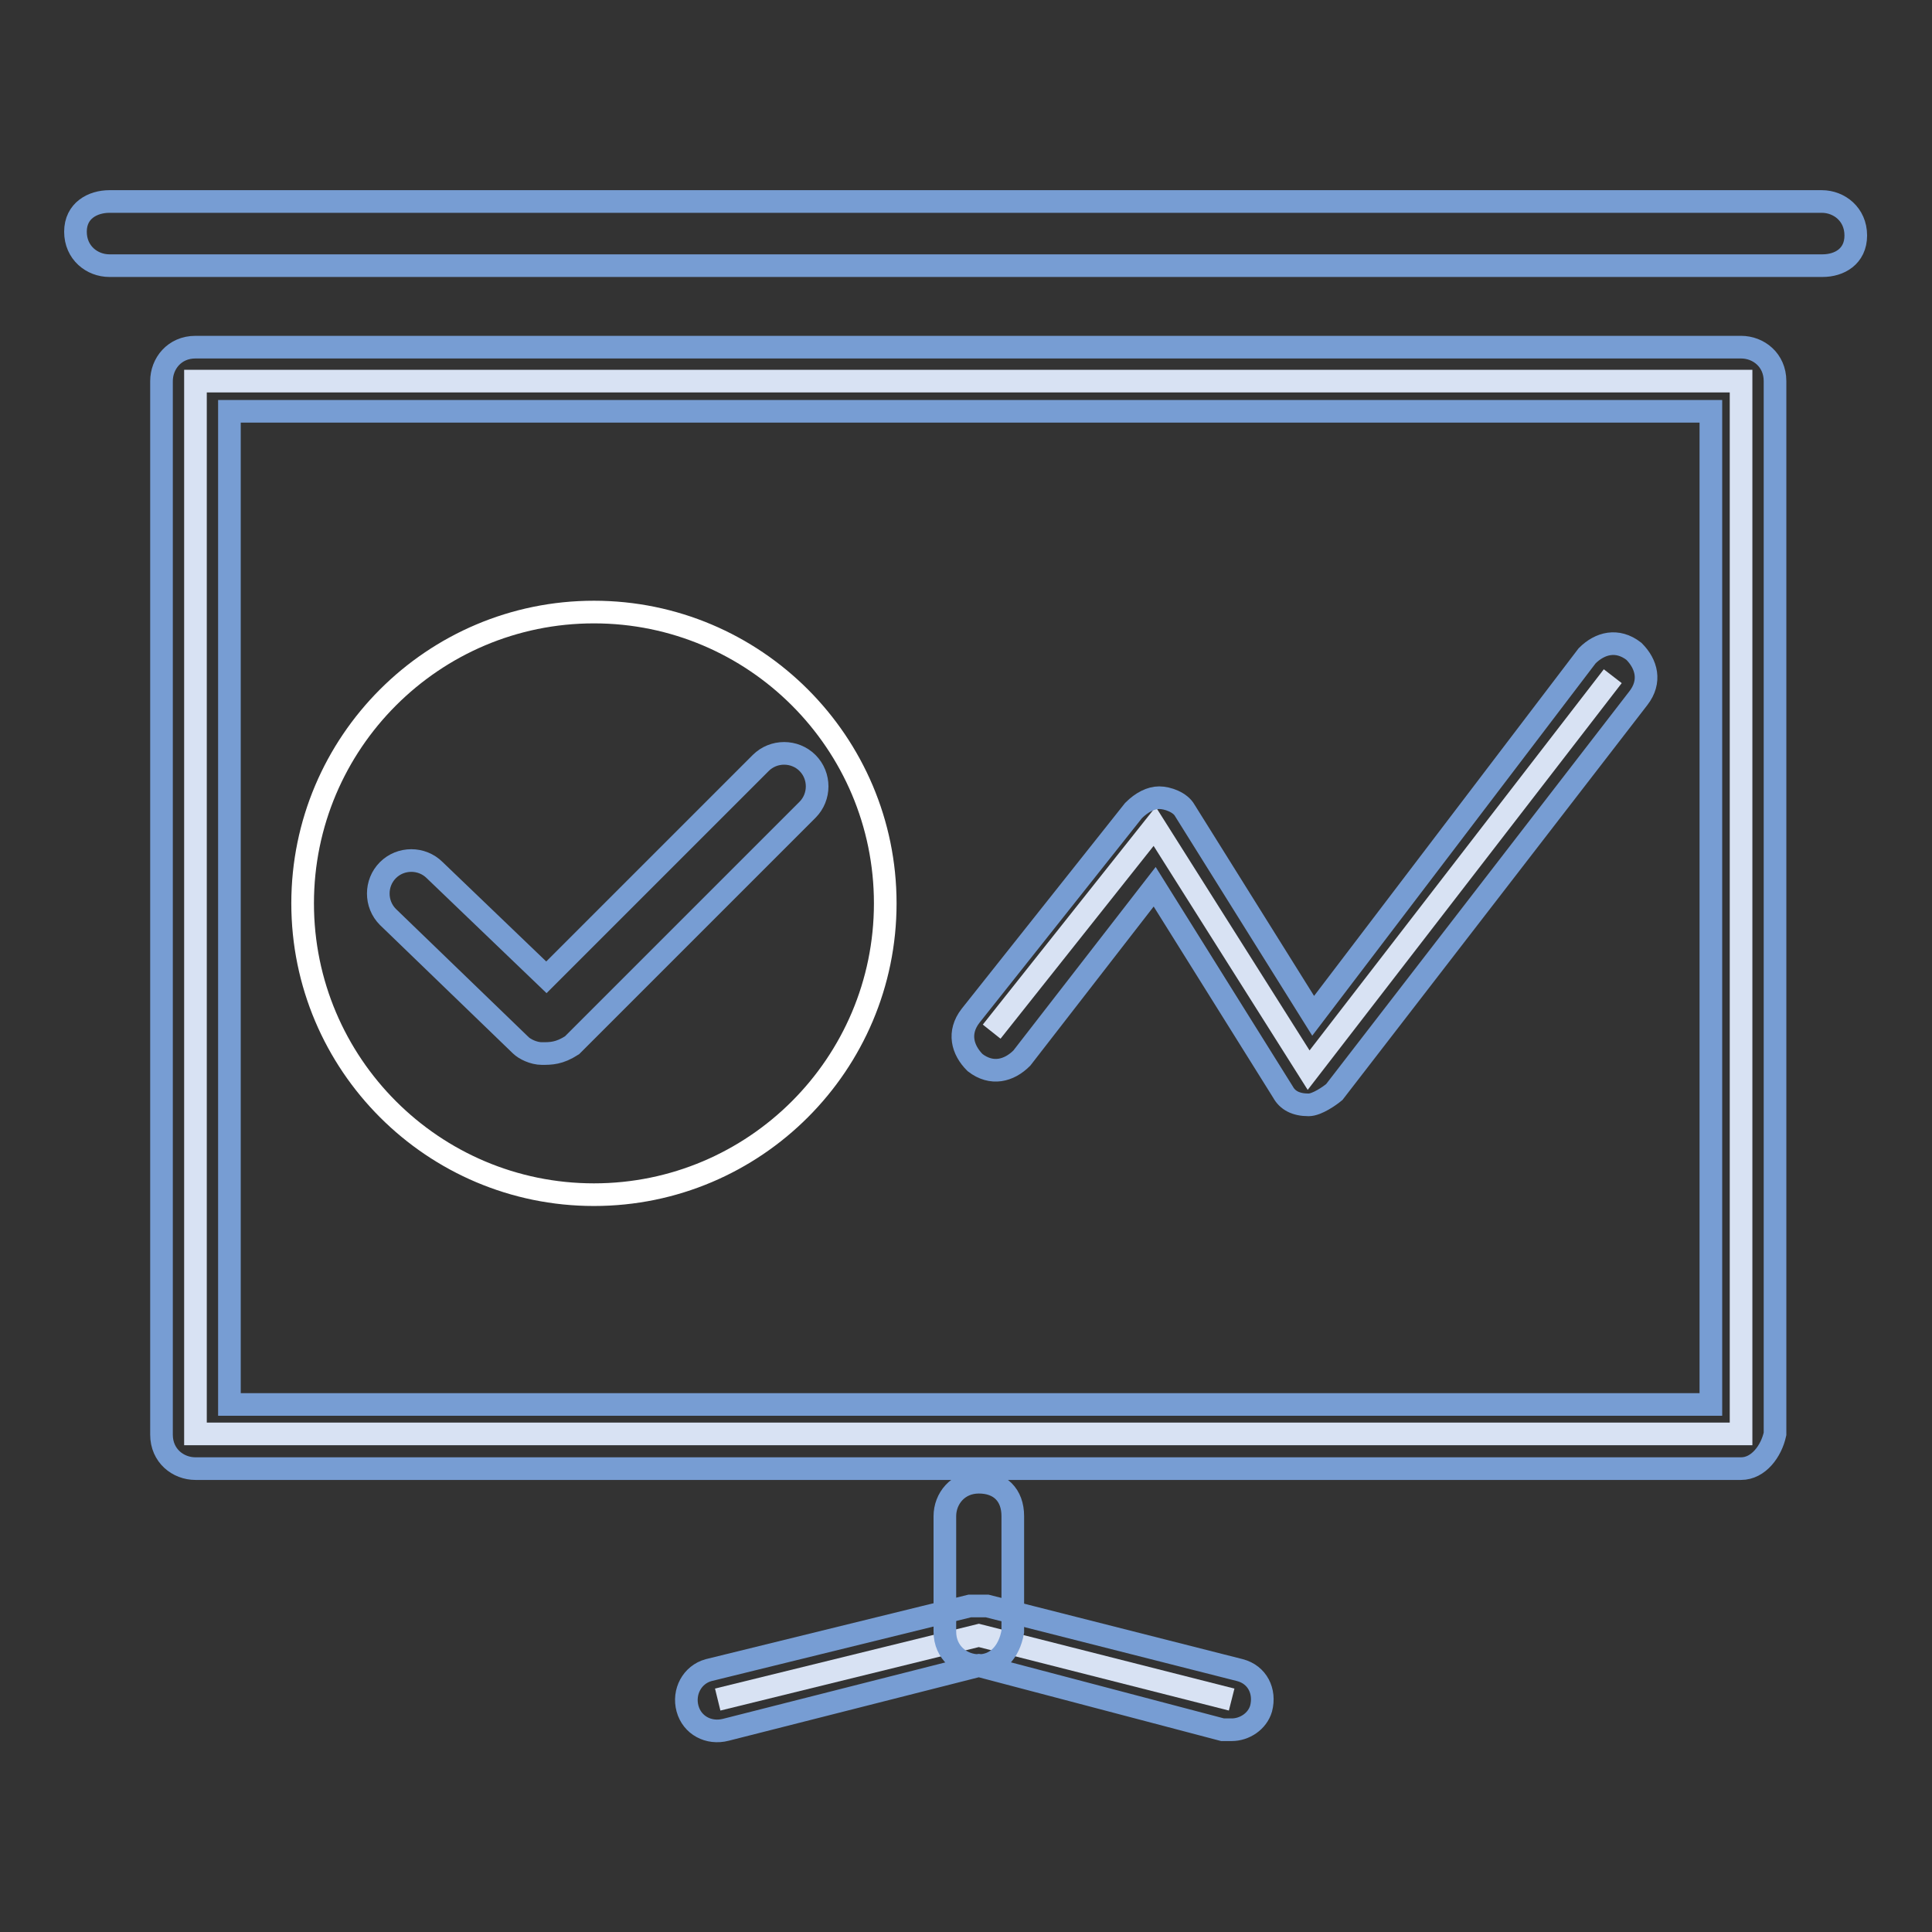
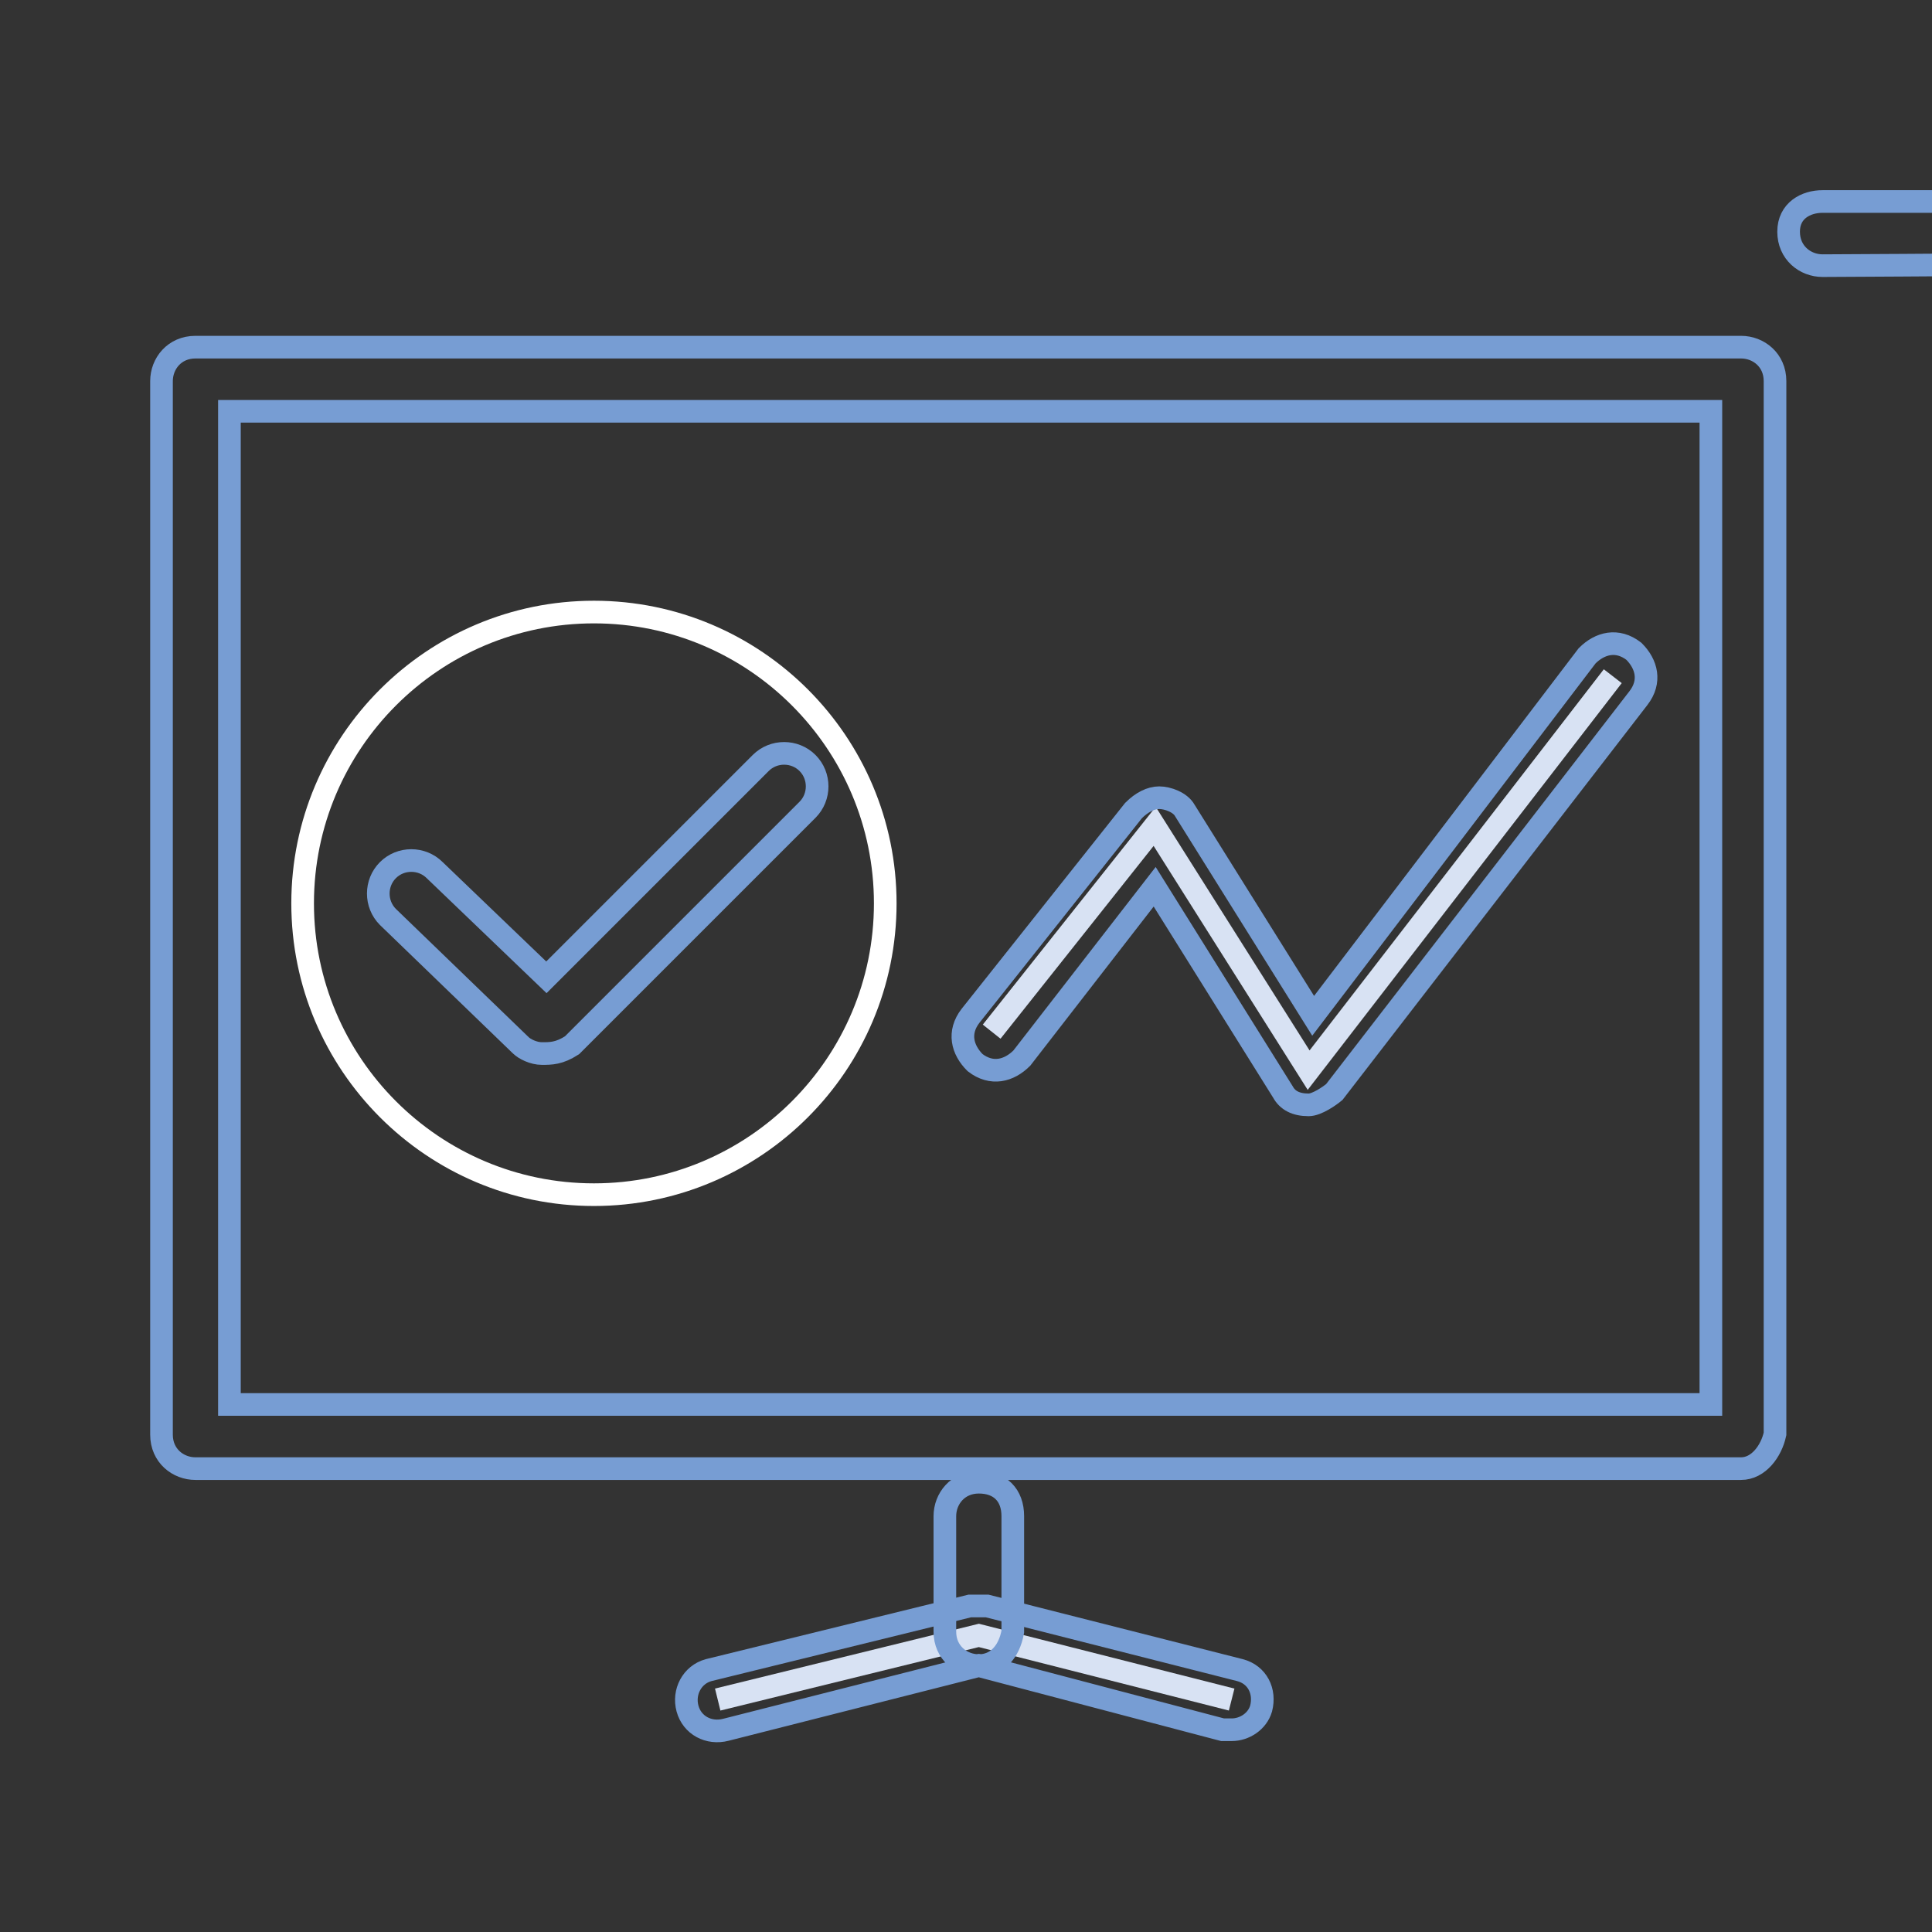
<svg xmlns="http://www.w3.org/2000/svg" version="1.1" x="0px" y="0px" viewBox="0 0 256 256" enable-background="new 0 0 256 256" xml:space="preserve">
  <rect x="0" y="0" width="256" height="256" fill="#333333" stroke="none" />
  <g>
-     <path stroke-width="3" fill-opacity="0" stroke="#779dd3" d="M241.5,35.2H14.5c-2.3,0-4.5-1.7-4.5-4.5c0-2.8,2.3-4,4.5-4h226.9c2.3,0,4.5,1.7,4.5,4.5 S243.7,35.2,241.5,35.2L241.5,35.2z" />
-     <path stroke-width="3" fill-opacity="0" stroke="#d8e2f3" d="M25.9,50.5h204.8V190H25.9V50.5z" />
+     <path stroke-width="3" fill-opacity="0" stroke="#779dd3" d="M241.5,35.2c-2.3,0-4.5-1.7-4.5-4.5c0-2.8,2.3-4,4.5-4h226.9c2.3,0,4.5,1.7,4.5,4.5 S243.7,35.2,241.5,35.2L241.5,35.2z" />
    <path stroke-width="3" fill-opacity="0" stroke="#779dd3" d="M230.7,194.6H25.9c-2.3,0-4.5-1.7-4.5-4.5V50.5c0-2.3,1.7-4.5,4.5-4.5h204.8c2.3,0,4.5,1.7,4.5,4.5V190 C234.7,192.3,233,194.6,230.7,194.6z M30.4,186.1h196.3V54.5H30.4V186.1z" />
    <path stroke-width="3" fill-opacity="0" stroke="#ffffff" d="M40.1,119.7c0,21.3,17.3,38.6,38.6,38.6s38.6-17.3,38.6-38.6c0-21.3-17.3-38.6-38.6-38.6 S40.1,98.4,40.1,119.7z" />
    <path stroke-width="3" fill-opacity="0" stroke="#d8e2f3" d="M95.1,225.2l34.6-8.5l33.5,8.5" />
    <path stroke-width="3" fill-opacity="0" stroke="#779dd3" d="M163.2,229.2H162l-32.3-8.5l-33.5,8.5c-2.3,0.6-4.5-0.6-5.1-2.8s0.6-4.5,2.8-5.1l34.6-8.5h2.3l33.5,8.5 c2.3,0.6,3.4,2.8,2.8,5.1C166.6,228.1,164.9,229.2,163.2,229.2z" />
    <path stroke-width="3" fill-opacity="0" stroke="#779dd3" d="M129.7,220.7c-2.3,0-4.5-1.7-4.5-4.5v-15.3c0-2.3,1.7-4.5,4.5-4.5c2.8,0,4.5,1.7,4.5,4.5v15.3 C133.7,219,132,220.7,129.7,220.7z" />
    <path stroke-width="3" fill-opacity="0" stroke="#d8e2f3" d="M213.7,89.6l-40.3,52.2L153,109.5l-21.6,27.2" />
    <path stroke-width="3" fill-opacity="0" stroke="#779dd3" d="M173.4,146.4c-1.7,0-2.8-0.6-3.4-1.7l-17-27.2l-17.6,22.7c-1.7,1.7-4,2.3-6.2,0.6c-1.7-1.7-2.3-4-0.6-6.2 l21.6-27.2c1.1-1.1,2.3-1.7,3.4-1.7s2.8,0.6,3.4,1.7l17,27.2l36.3-47.7c1.7-1.7,4-2.3,6.2-0.6c1.7,1.7,2.3,4,0.6,6.2l-40.3,52.2 C176.2,145.2,174.5,146.4,173.4,146.4L173.4,146.4z" />
    <path stroke-width="3" fill-opacity="0" stroke="#779dd3" d="M71.8,139.6c-1.1,0-2.3-0.6-2.8-1.1l-17.6-17c-1.7-1.7-1.7-4.5,0-6.2c1.7-1.7,4.5-1.7,6.2,0l14.8,14.2 l28.4-28.4c1.7-1.7,4.5-1.7,6.2,0c1.7,1.7,1.7,4.5,0,6.2l-31.2,31.2C74.1,139.6,73,139.6,71.8,139.6z" />
  </g>
</svg>